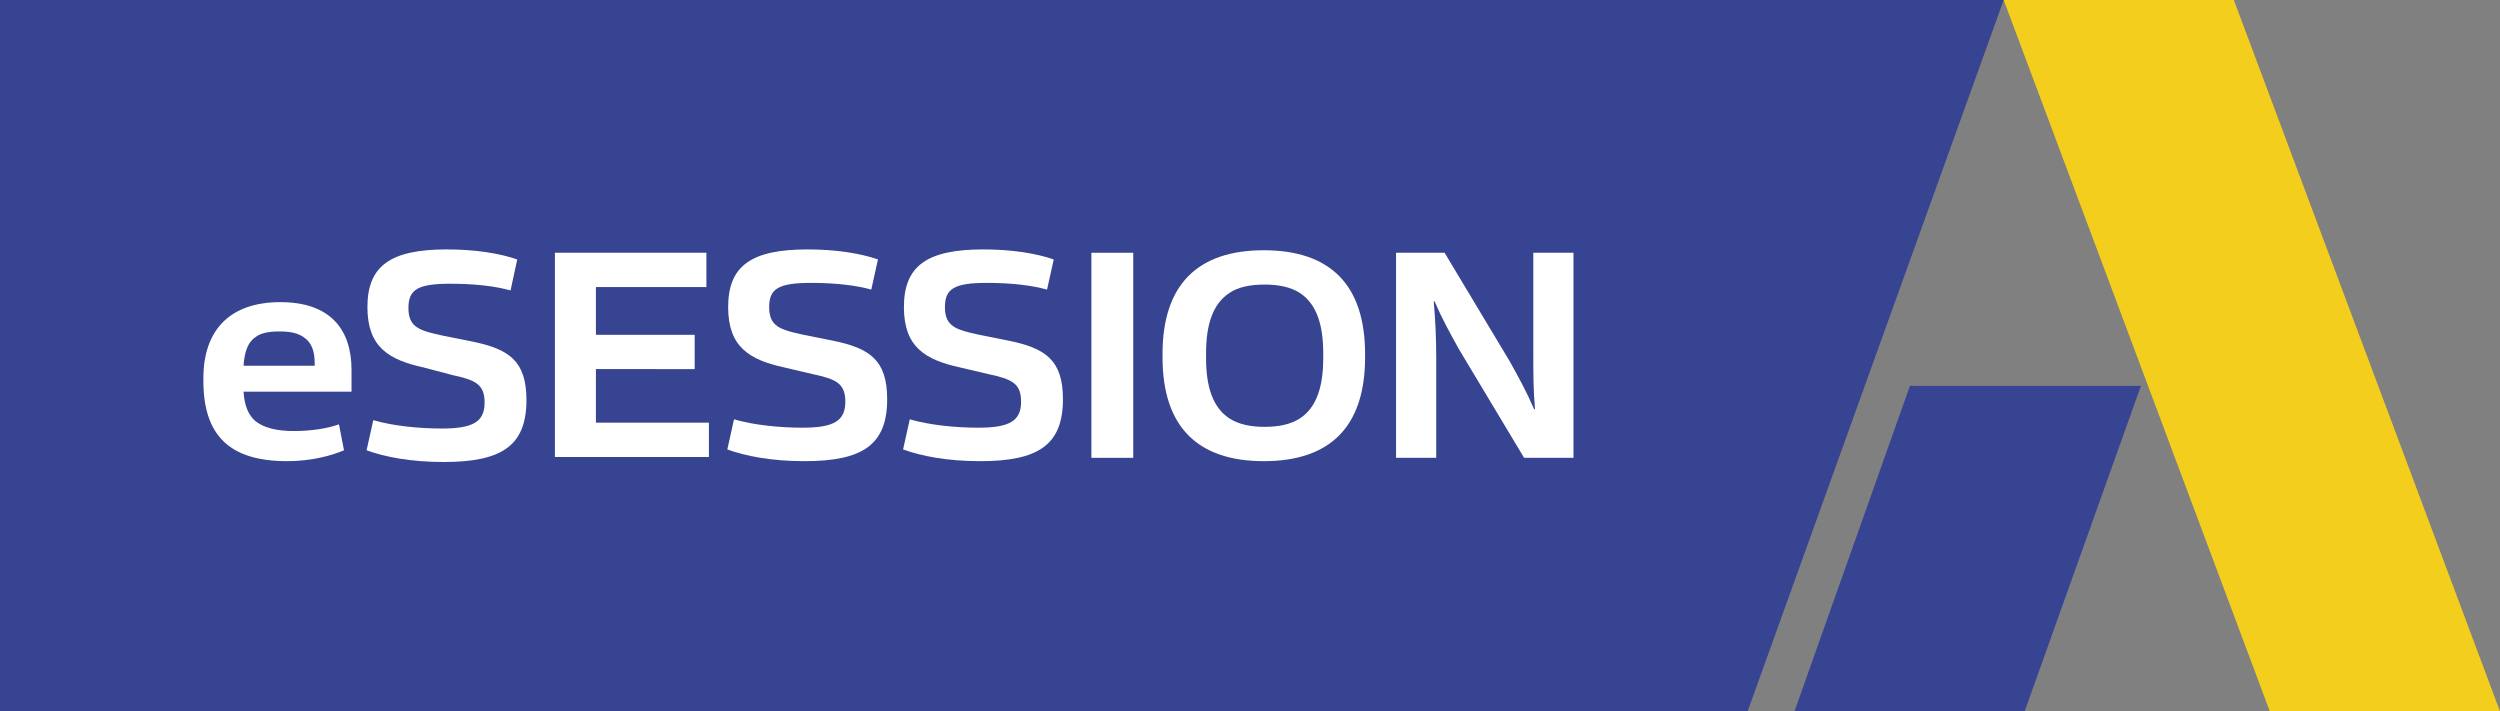
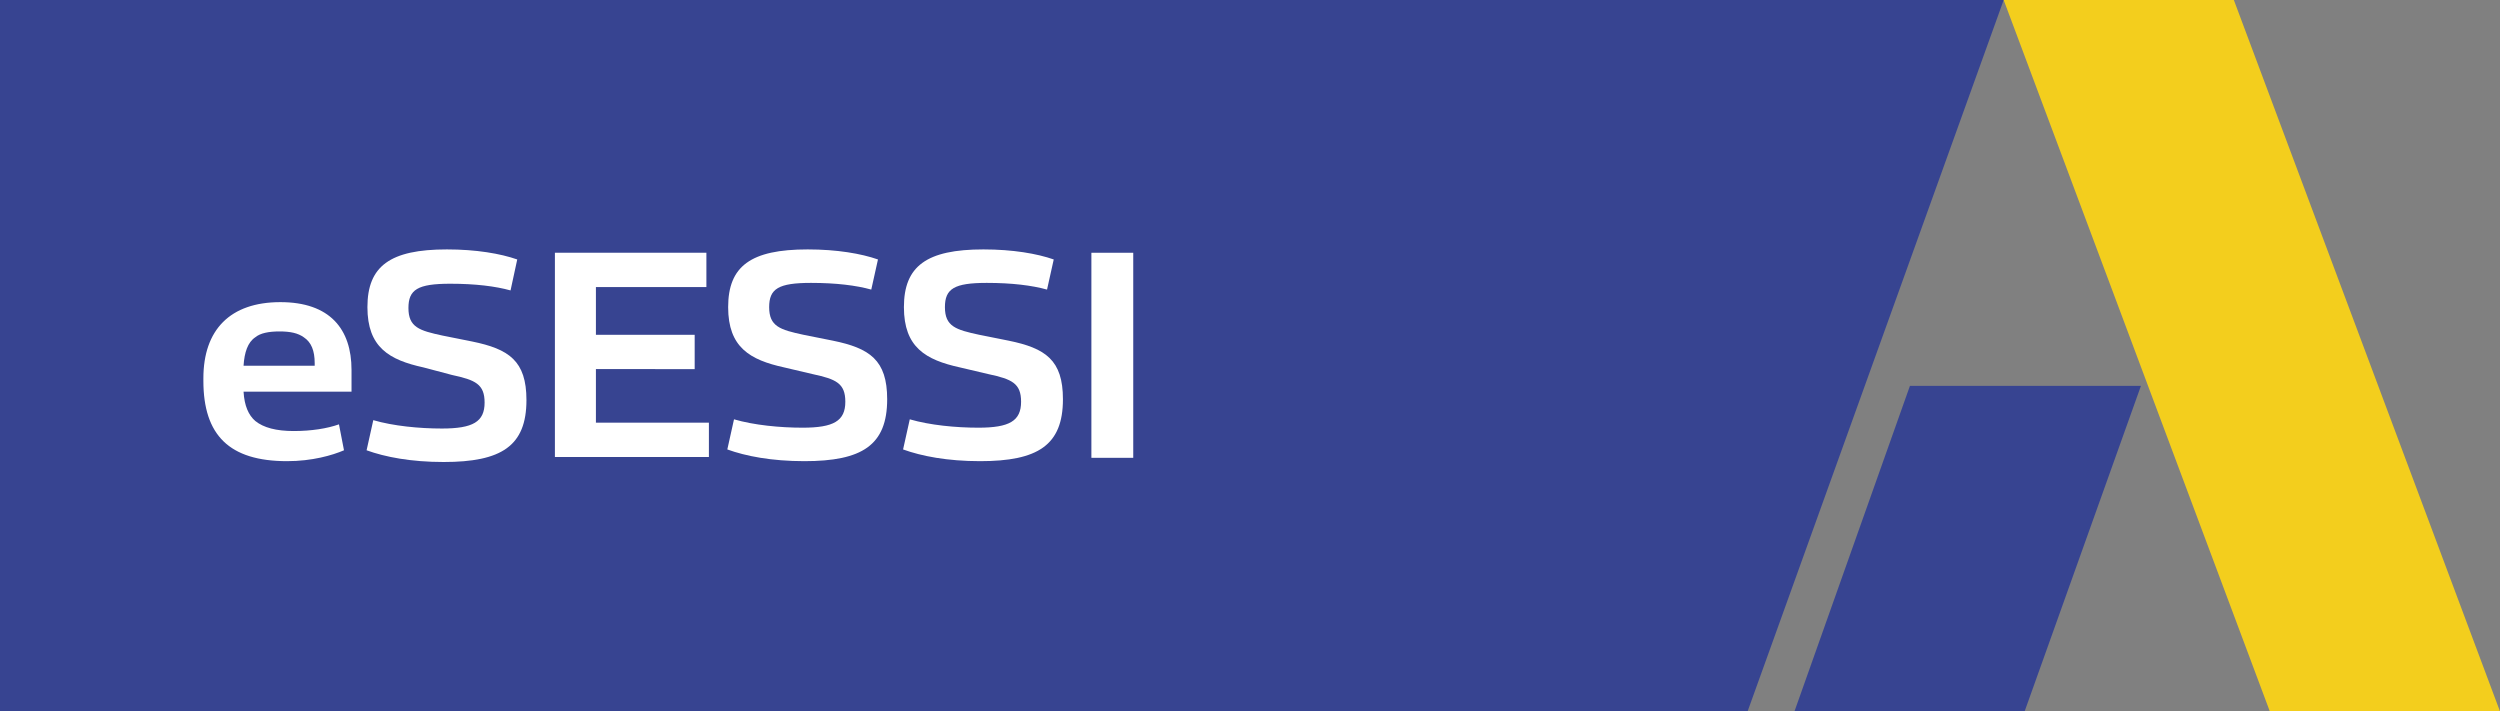
<svg xmlns="http://www.w3.org/2000/svg" version="1.1" id="Ebene_1" x="0px" y="0px" viewBox="0 0 298.7 85" style="enable-background:new 0 0 298.7 85;" xml:space="preserve">
  <rect x="0" y="0" width="298.7" height="85" fill="#808080" stroke="none" />
  <style type="text/css">
	.st0{fill:#374491;}
	.st1{fill:#F3CE1D;}
	.st2{fill:#FFFFFF;}
</style>
  <g>
    <polygon class="st0" points="239.4,0 0,0 0,85 208.8,85 239.4,0  " />
    <g>
      <path class="st2" d="M29.1,46.8c0.1,1.7,0.6,2.8,1.4,3.5c1,0.8,2.5,1.2,4.6,1.2c2.1,0,4-0.3,5.4-0.8l0.6,3.1    c-1.4,0.6-3.8,1.3-6.8,1.3c-6.9,0-10-3.1-10-9.6v-0.3c0-5.8,3.2-9.1,9.2-9.1c5.9,0,8.5,3.2,8.5,8.1v2.6H29.1z M29.1,43.7h8.5v-0.3    c0-1.5-0.4-2.5-1.3-3.1c-0.7-0.5-1.6-0.7-2.9-0.7c-1.3,0-2.3,0.2-2.9,0.7C29.6,40.9,29.2,42.1,29.1,43.7z" />
      <path class="st2" d="M50.6,43.9c-4.1-0.9-6.7-2.4-6.7-7.2c0-4.9,2.7-6.9,9.5-6.9c3.5,0,6.4,0.5,8.4,1.2L61,34.7    c-1.8-0.5-4.2-0.8-7.2-0.8c-3.9,0-5,0.7-5,2.9c0,2.3,1.3,2.7,4.1,3.3l3.5,0.7c4.4,0.9,6.5,2.3,6.5,7c0,5.5-3,7.4-9.9,7.4    c-3.9,0-7-0.6-9.2-1.4l0.8-3.6c2.4,0.7,5.5,1,8.2,1c3.7,0,5.1-0.8,5.1-3.1c0-2.2-1.1-2.7-3.9-3.3L50.6,43.9z" />
      <path class="st2" d="M66.3,30.2h18.1v4.1H71.2V40H83v4.1H71.2v6.4h13.5v4.1H66.3V30.2z" />
      <path class="st2" d="M93.7,43.9c-4.1-0.9-6.7-2.4-6.7-7.2c0-4.9,2.7-6.9,9.5-6.9c3.5,0,6.4,0.5,8.4,1.2l-0.8,3.6    c-1.8-0.5-4.2-0.8-7.2-0.8c-3.9,0-5,0.7-5,2.9c0,2.3,1.3,2.7,4.1,3.3l3.5,0.7c4.4,0.9,6.5,2.3,6.5,7c0,5.5-3,7.4-9.9,7.4    c-3.9,0-7-0.6-9.2-1.4l0.8-3.6c2.4,0.7,5.5,1,8.2,1c3.7,0,5.1-0.8,5.1-3.1c0-2.2-1.1-2.7-3.9-3.3L93.7,43.9z" />
      <path class="st2" d="M114.7,43.9c-4.1-0.9-6.7-2.4-6.7-7.2c0-4.9,2.7-6.9,9.5-6.9c3.5,0,6.4,0.5,8.4,1.2l-0.8,3.6    c-1.8-0.5-4.2-0.8-7.2-0.8c-3.9,0-5,0.7-5,2.9c0,2.3,1.3,2.7,4.1,3.3l3.5,0.7c4.4,0.9,6.5,2.3,6.5,7c0,5.5-3,7.4-9.9,7.4    c-3.9,0-7-0.6-9.2-1.4l0.8-3.6c2.4,0.7,5.5,1,8.2,1c3.7,0,5.1-0.8,5.1-3.1c0-2.2-1.1-2.7-3.9-3.3L114.7,43.9z" />
      <path class="st2" d="M130.4,30.2h5v24.5h-5V30.2z" />
-       <path class="st2" d="M163.1,42.3v0.4c0,8.3-4.2,12.4-12.1,12.4c-7.9,0-12.1-4.1-12.1-12.4v-0.4c0-8.3,4.2-12.4,12.1-12.4    C158.9,29.9,163.1,34,163.1,42.3z M155.3,50c2-1.3,2.8-3.8,2.8-7.2v-0.6c0-3.4-0.8-5.9-2.8-7.2c-1.1-0.7-2.5-1-4.2-1    s-3.2,0.3-4.2,1c-2,1.3-2.8,3.8-2.8,7.2v0.6c0,3.4,0.8,5.9,2.8,7.2c1.1,0.7,2.5,1,4.2,1S154.2,50.7,155.3,50z" />
-       <path class="st2" d="M187.9,54.7h-5.8l-7.8-13c-1.1-2-2-3.6-2.9-5.7h-0.1c0.2,2.3,0.3,4.4,0.3,6.7v12h-4.8V30.2h5.8l7.8,13    c1.1,2,2,3.6,2.9,5.7h0.1c-0.2-2.3-0.2-4.4-0.2-6.7v-12h4.8V54.7z" />
    </g>
    <g>
      <polygon class="st0" points="228.2,46.1 214.4,85 241.9,85 255.8,46.1   " />
      <polygon class="st1" points="239.4,0 271.2,85 298.7,85 266.9,0   " />
    </g>
  </g>
</svg>